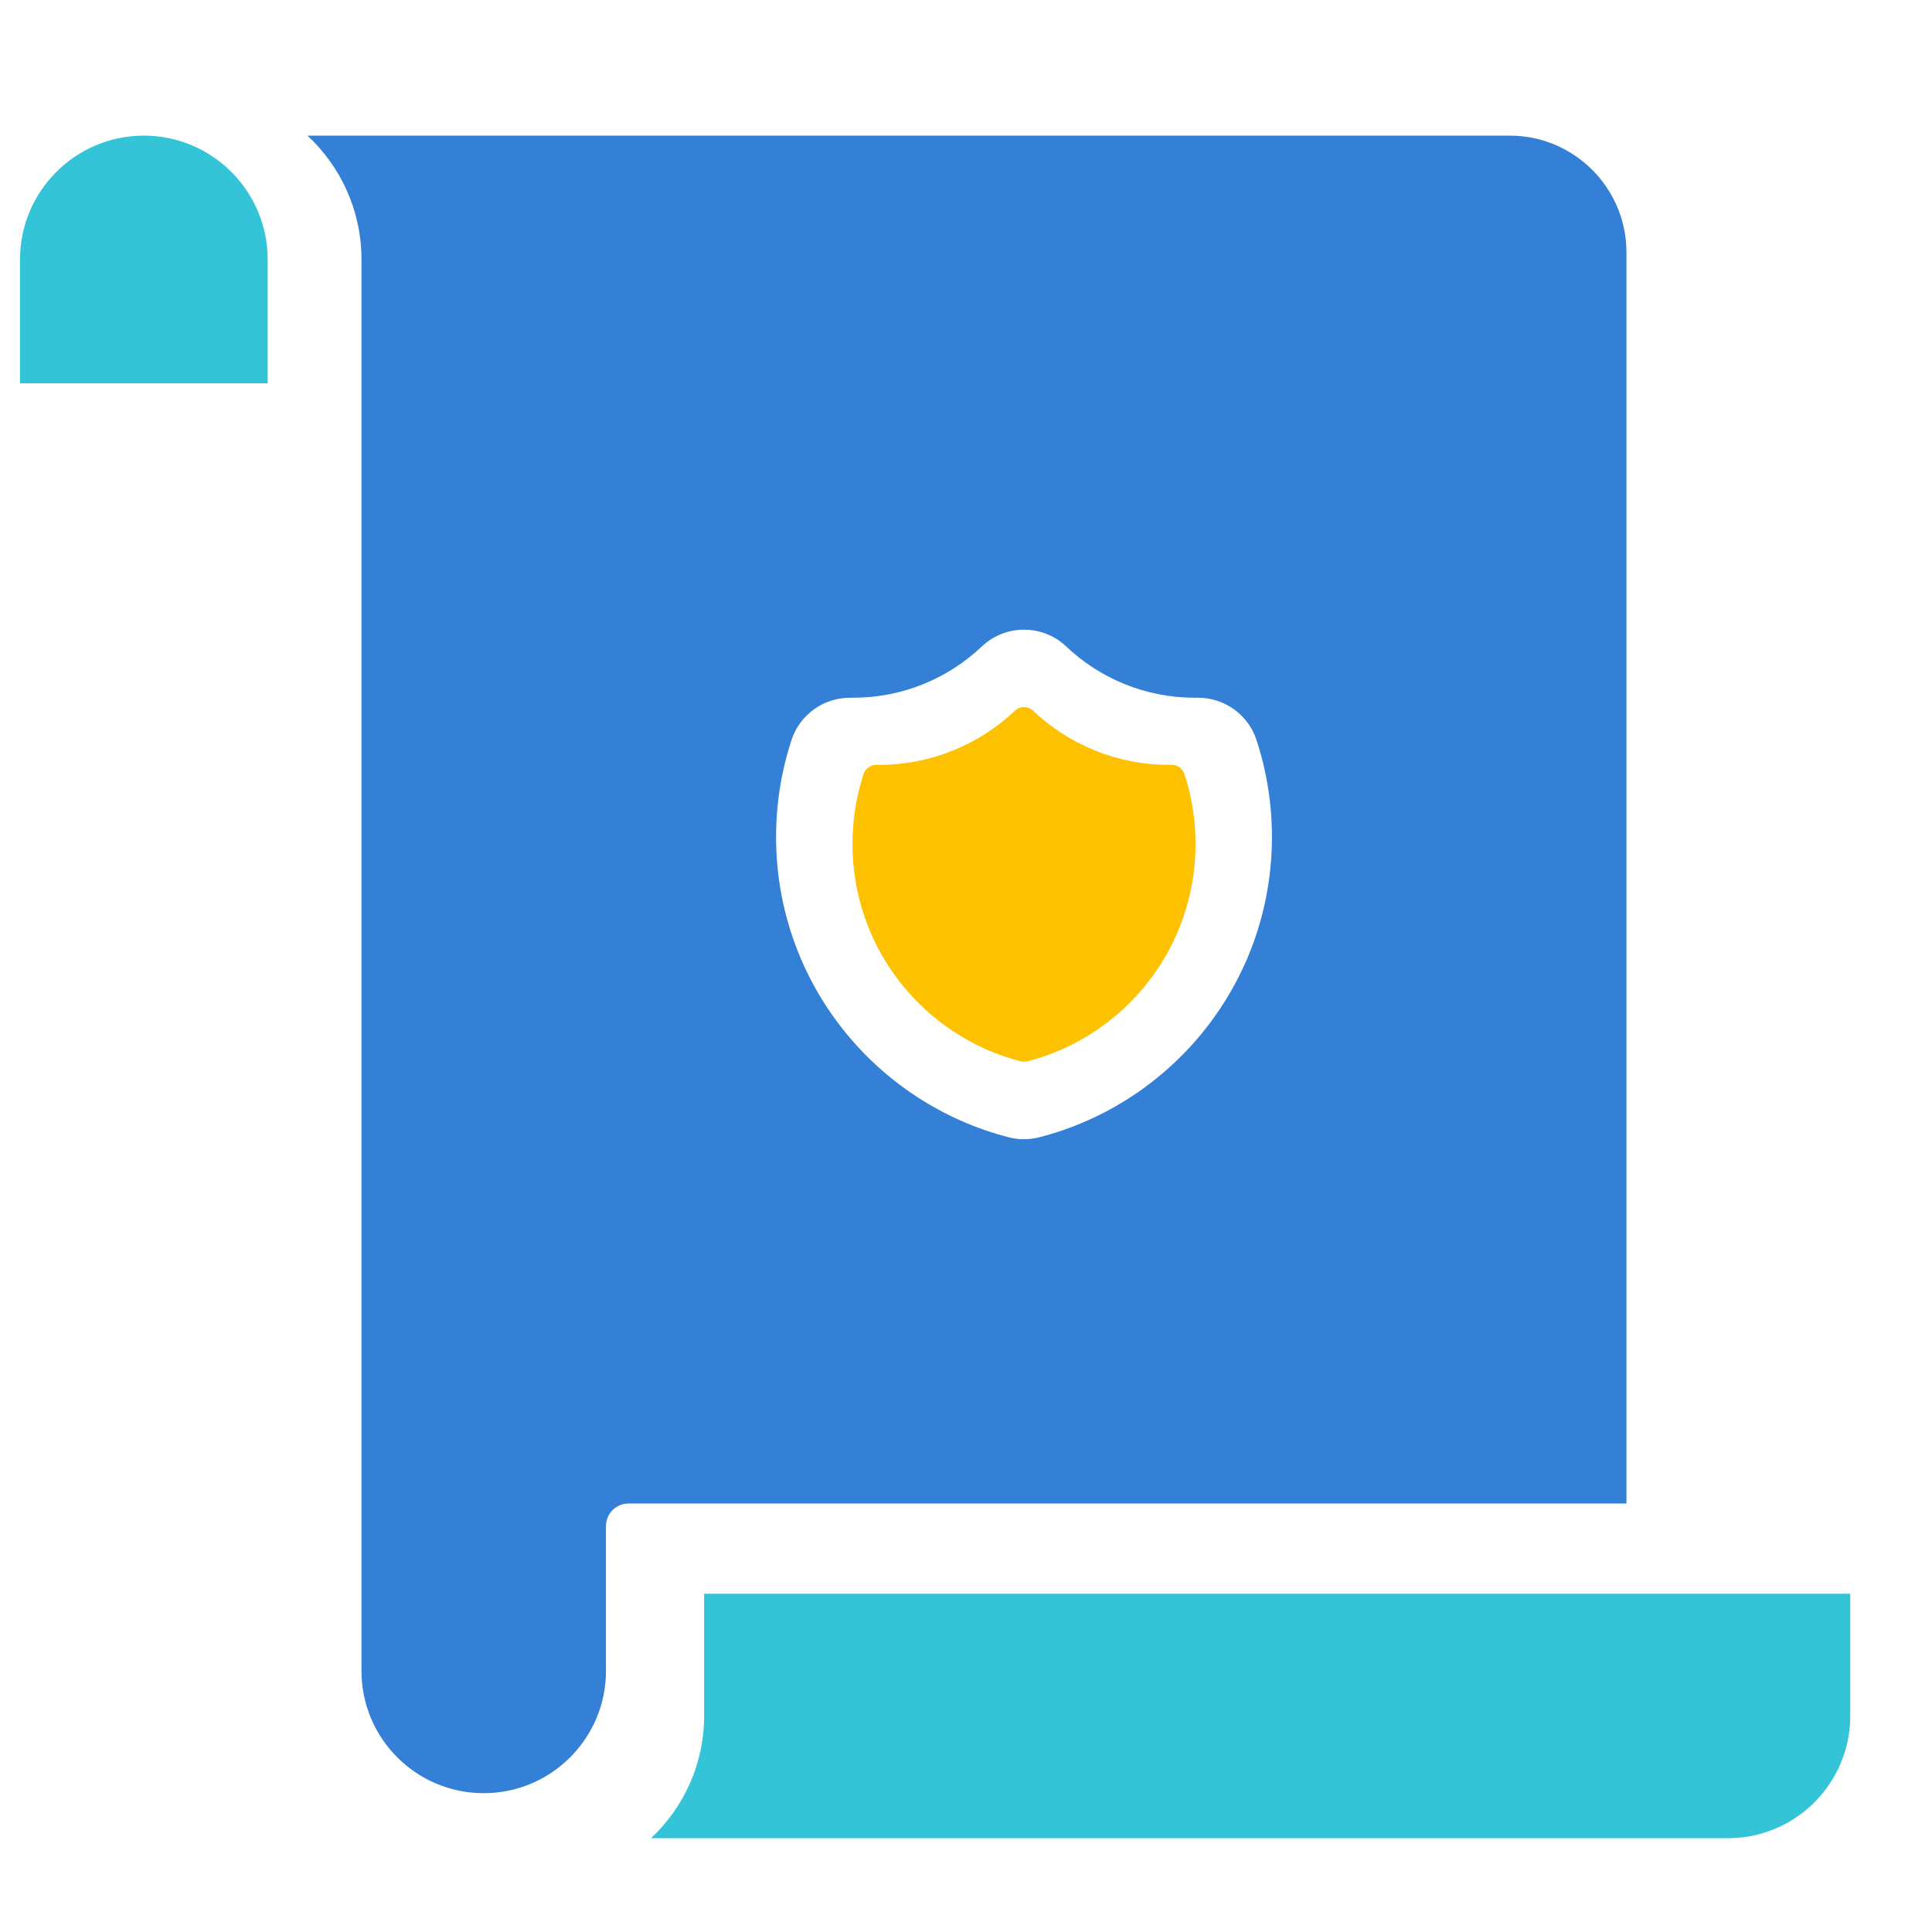
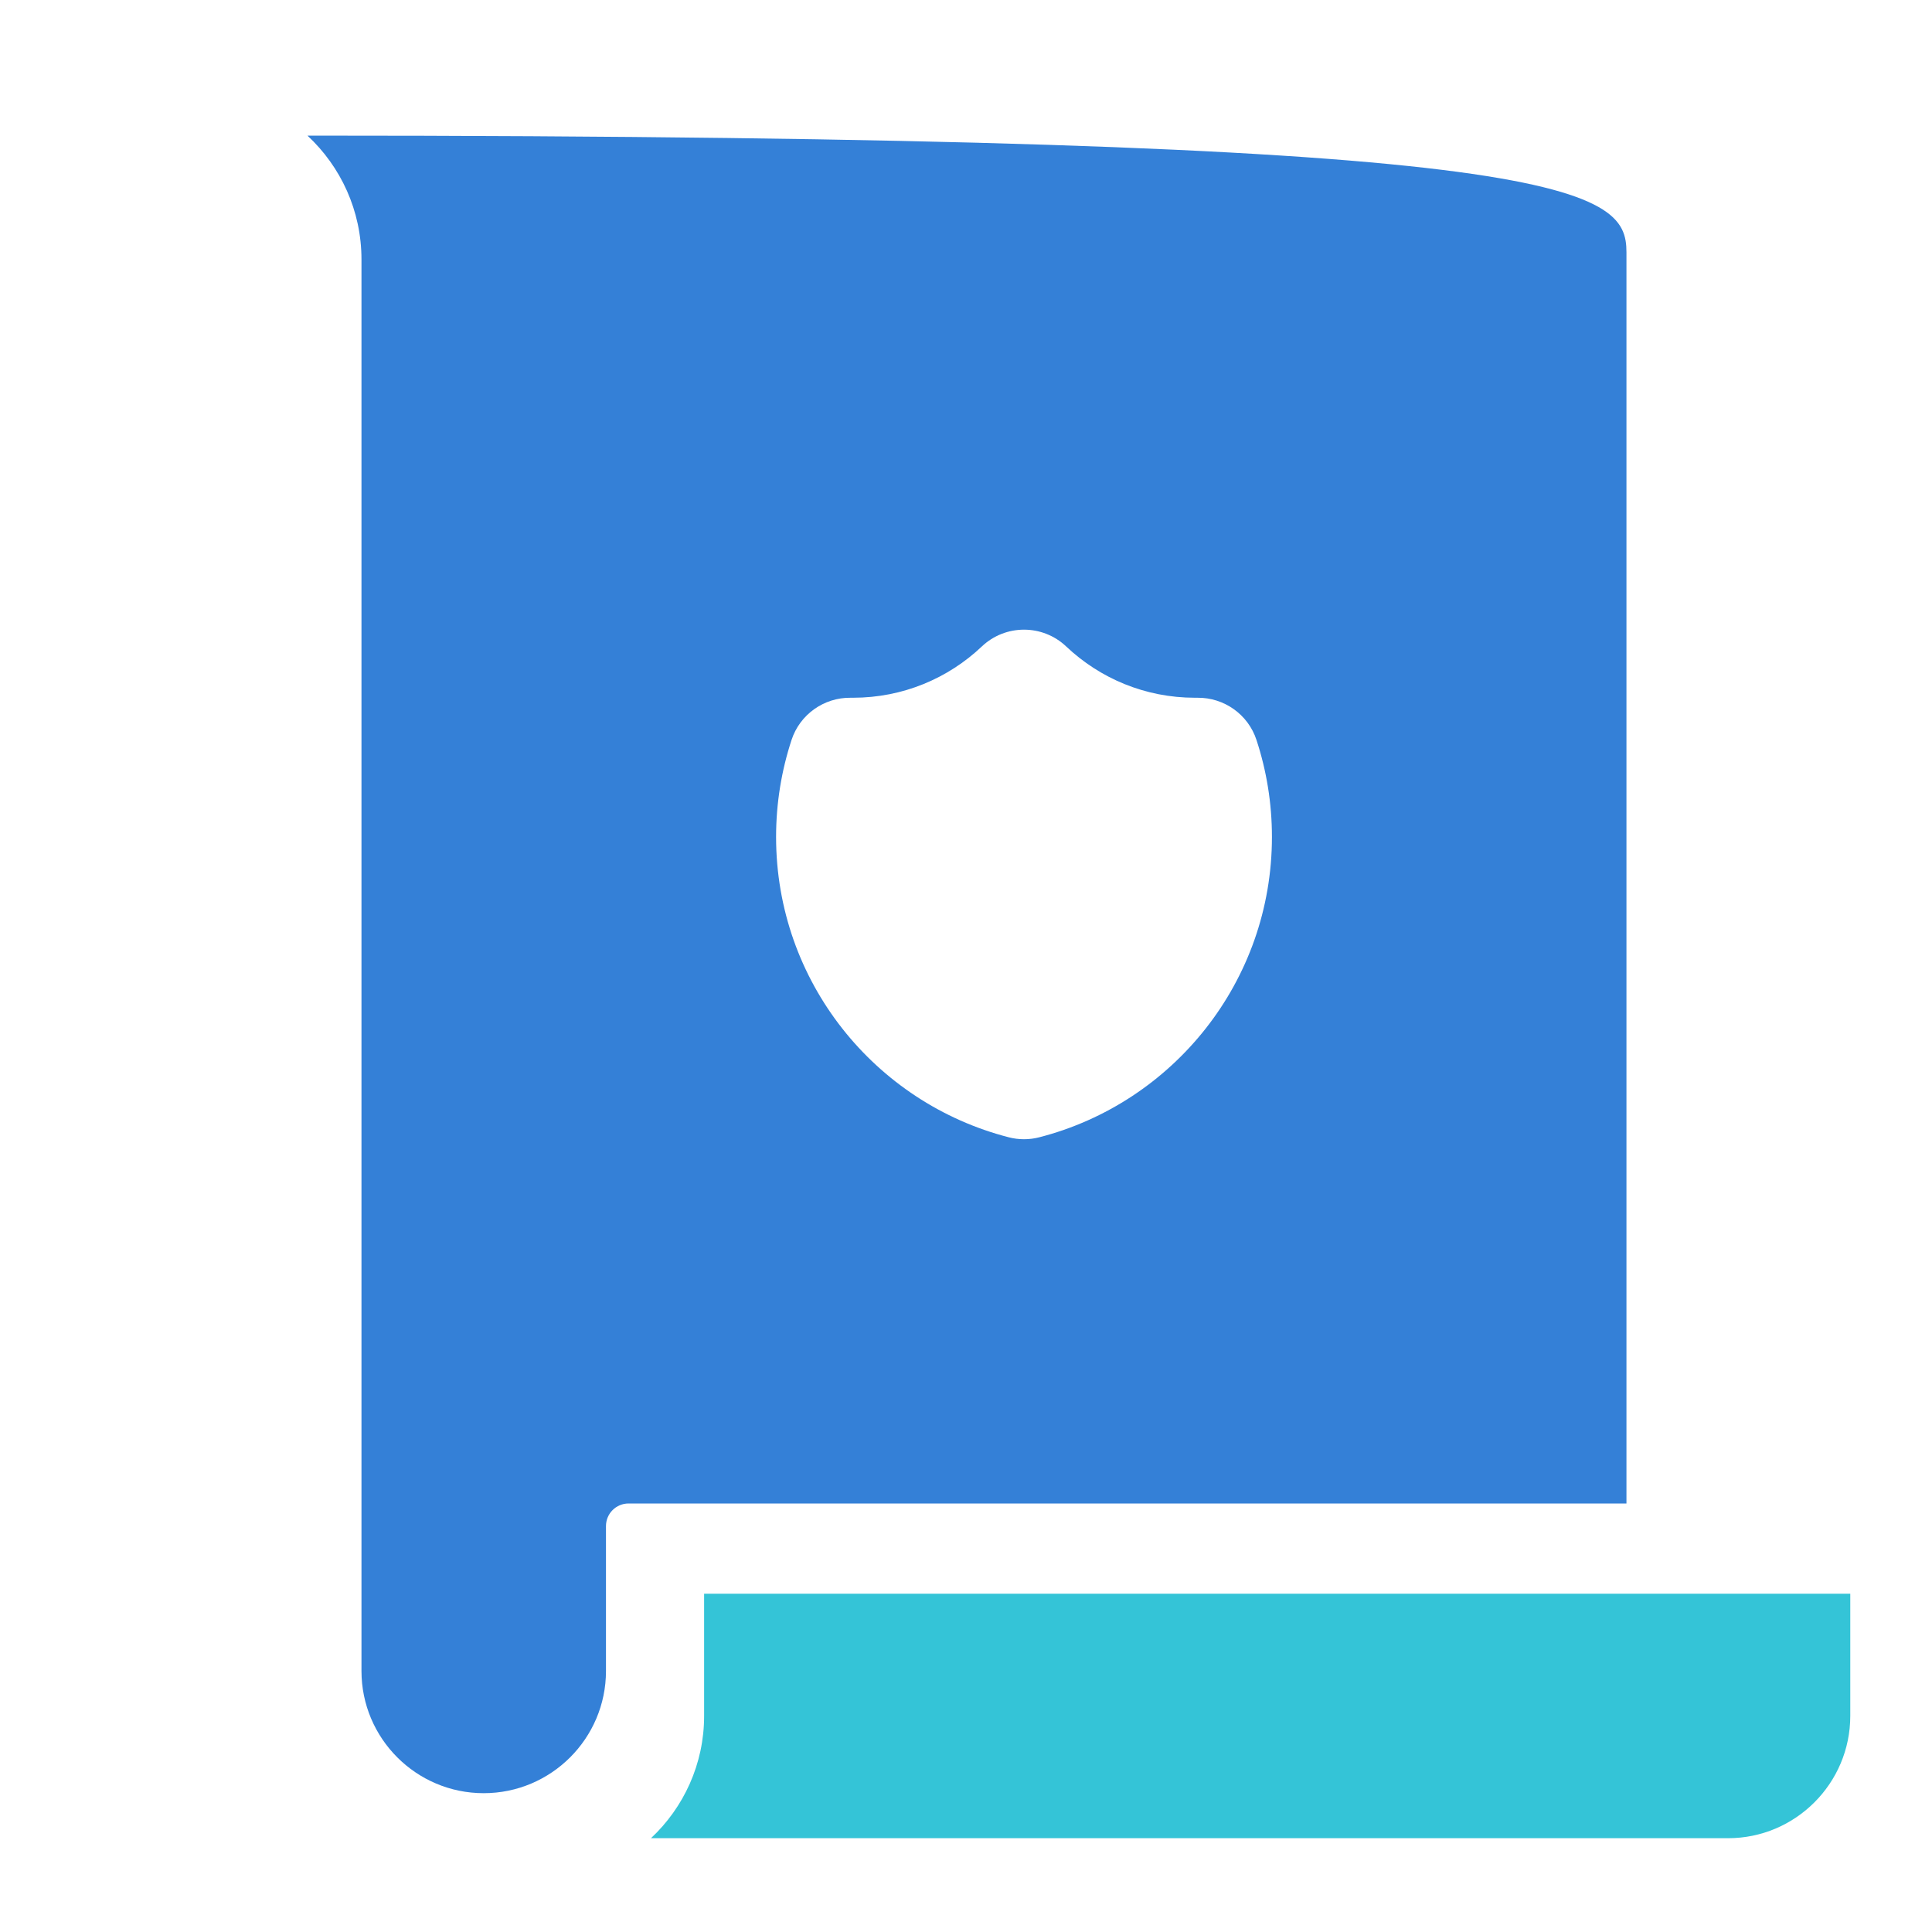
<svg xmlns="http://www.w3.org/2000/svg" width="20" height="20" viewBox="0 0 20 20" fill="none">
-   <path d="M2.771 3.968V2.686C2.771 1.979 2.196 1.404 1.489 1.404C0.782 1.404 0.207 1.979 0.207 2.686V3.968H2.771Z" fill="#34C4D7" />
  <path d="M19.154 16.498H7.289V17.763C7.289 18.262 7.077 18.712 6.739 19.029H17.889C18.586 19.029 19.154 18.461 19.154 17.763V16.498Z" fill="#34C4D7" />
-   <path fill-rule="evenodd" clip-rule="evenodd" d="M3.742 2.686C3.742 2.18 3.527 1.724 3.183 1.404H15.629C16.295 1.404 16.837 1.946 16.837 2.612V15.564H6.507C6.377 15.564 6.273 15.669 6.273 15.798V17.298C6.273 17.996 5.705 18.563 5.007 18.563C4.309 18.563 3.742 17.996 3.742 17.298L3.742 2.686ZM8.831 7.223L8.806 7.223C8.528 7.22 8.28 7.397 8.194 7.66C8.09 7.977 8.034 8.314 8.034 8.664C8.034 10.161 9.057 11.417 10.442 11.773C10.546 11.8 10.655 11.8 10.759 11.773C12.143 11.417 13.167 10.161 13.167 8.664C13.167 8.314 13.111 7.977 13.007 7.66C12.921 7.397 12.673 7.22 12.395 7.223L12.37 7.223C11.854 7.223 11.386 7.022 11.038 6.693C10.793 6.46 10.408 6.46 10.163 6.693C9.815 7.022 9.347 7.223 8.831 7.223Z" fill="#3480D7" />
-   <path fill-rule="evenodd" clip-rule="evenodd" d="M10.694 7.357C10.642 7.307 10.559 7.307 10.507 7.357C10.139 7.705 9.644 7.918 9.098 7.918C9.089 7.918 9.081 7.918 9.072 7.918C9.012 7.917 8.959 7.955 8.94 8.012C8.865 8.241 8.825 8.485 8.825 8.738C8.825 9.82 9.565 10.729 10.566 10.987C10.589 10.992 10.612 10.992 10.635 10.987C11.636 10.729 12.376 9.82 12.376 8.738C12.376 8.485 12.336 8.241 12.261 8.012C12.242 7.955 12.189 7.917 12.129 7.918C12.12 7.918 12.112 7.918 12.103 7.918C11.557 7.918 11.062 7.705 10.694 7.357Z" fill="#FDC100" />
+   <path fill-rule="evenodd" clip-rule="evenodd" d="M3.742 2.686C3.742 2.18 3.527 1.724 3.183 1.404C16.295 1.404 16.837 1.946 16.837 2.612V15.564H6.507C6.377 15.564 6.273 15.669 6.273 15.798V17.298C6.273 17.996 5.705 18.563 5.007 18.563C4.309 18.563 3.742 17.996 3.742 17.298L3.742 2.686ZM8.831 7.223L8.806 7.223C8.528 7.22 8.28 7.397 8.194 7.66C8.09 7.977 8.034 8.314 8.034 8.664C8.034 10.161 9.057 11.417 10.442 11.773C10.546 11.8 10.655 11.8 10.759 11.773C12.143 11.417 13.167 10.161 13.167 8.664C13.167 8.314 13.111 7.977 13.007 7.66C12.921 7.397 12.673 7.22 12.395 7.223L12.37 7.223C11.854 7.223 11.386 7.022 11.038 6.693C10.793 6.46 10.408 6.46 10.163 6.693C9.815 7.022 9.347 7.223 8.831 7.223Z" fill="#3480D7" />
</svg>